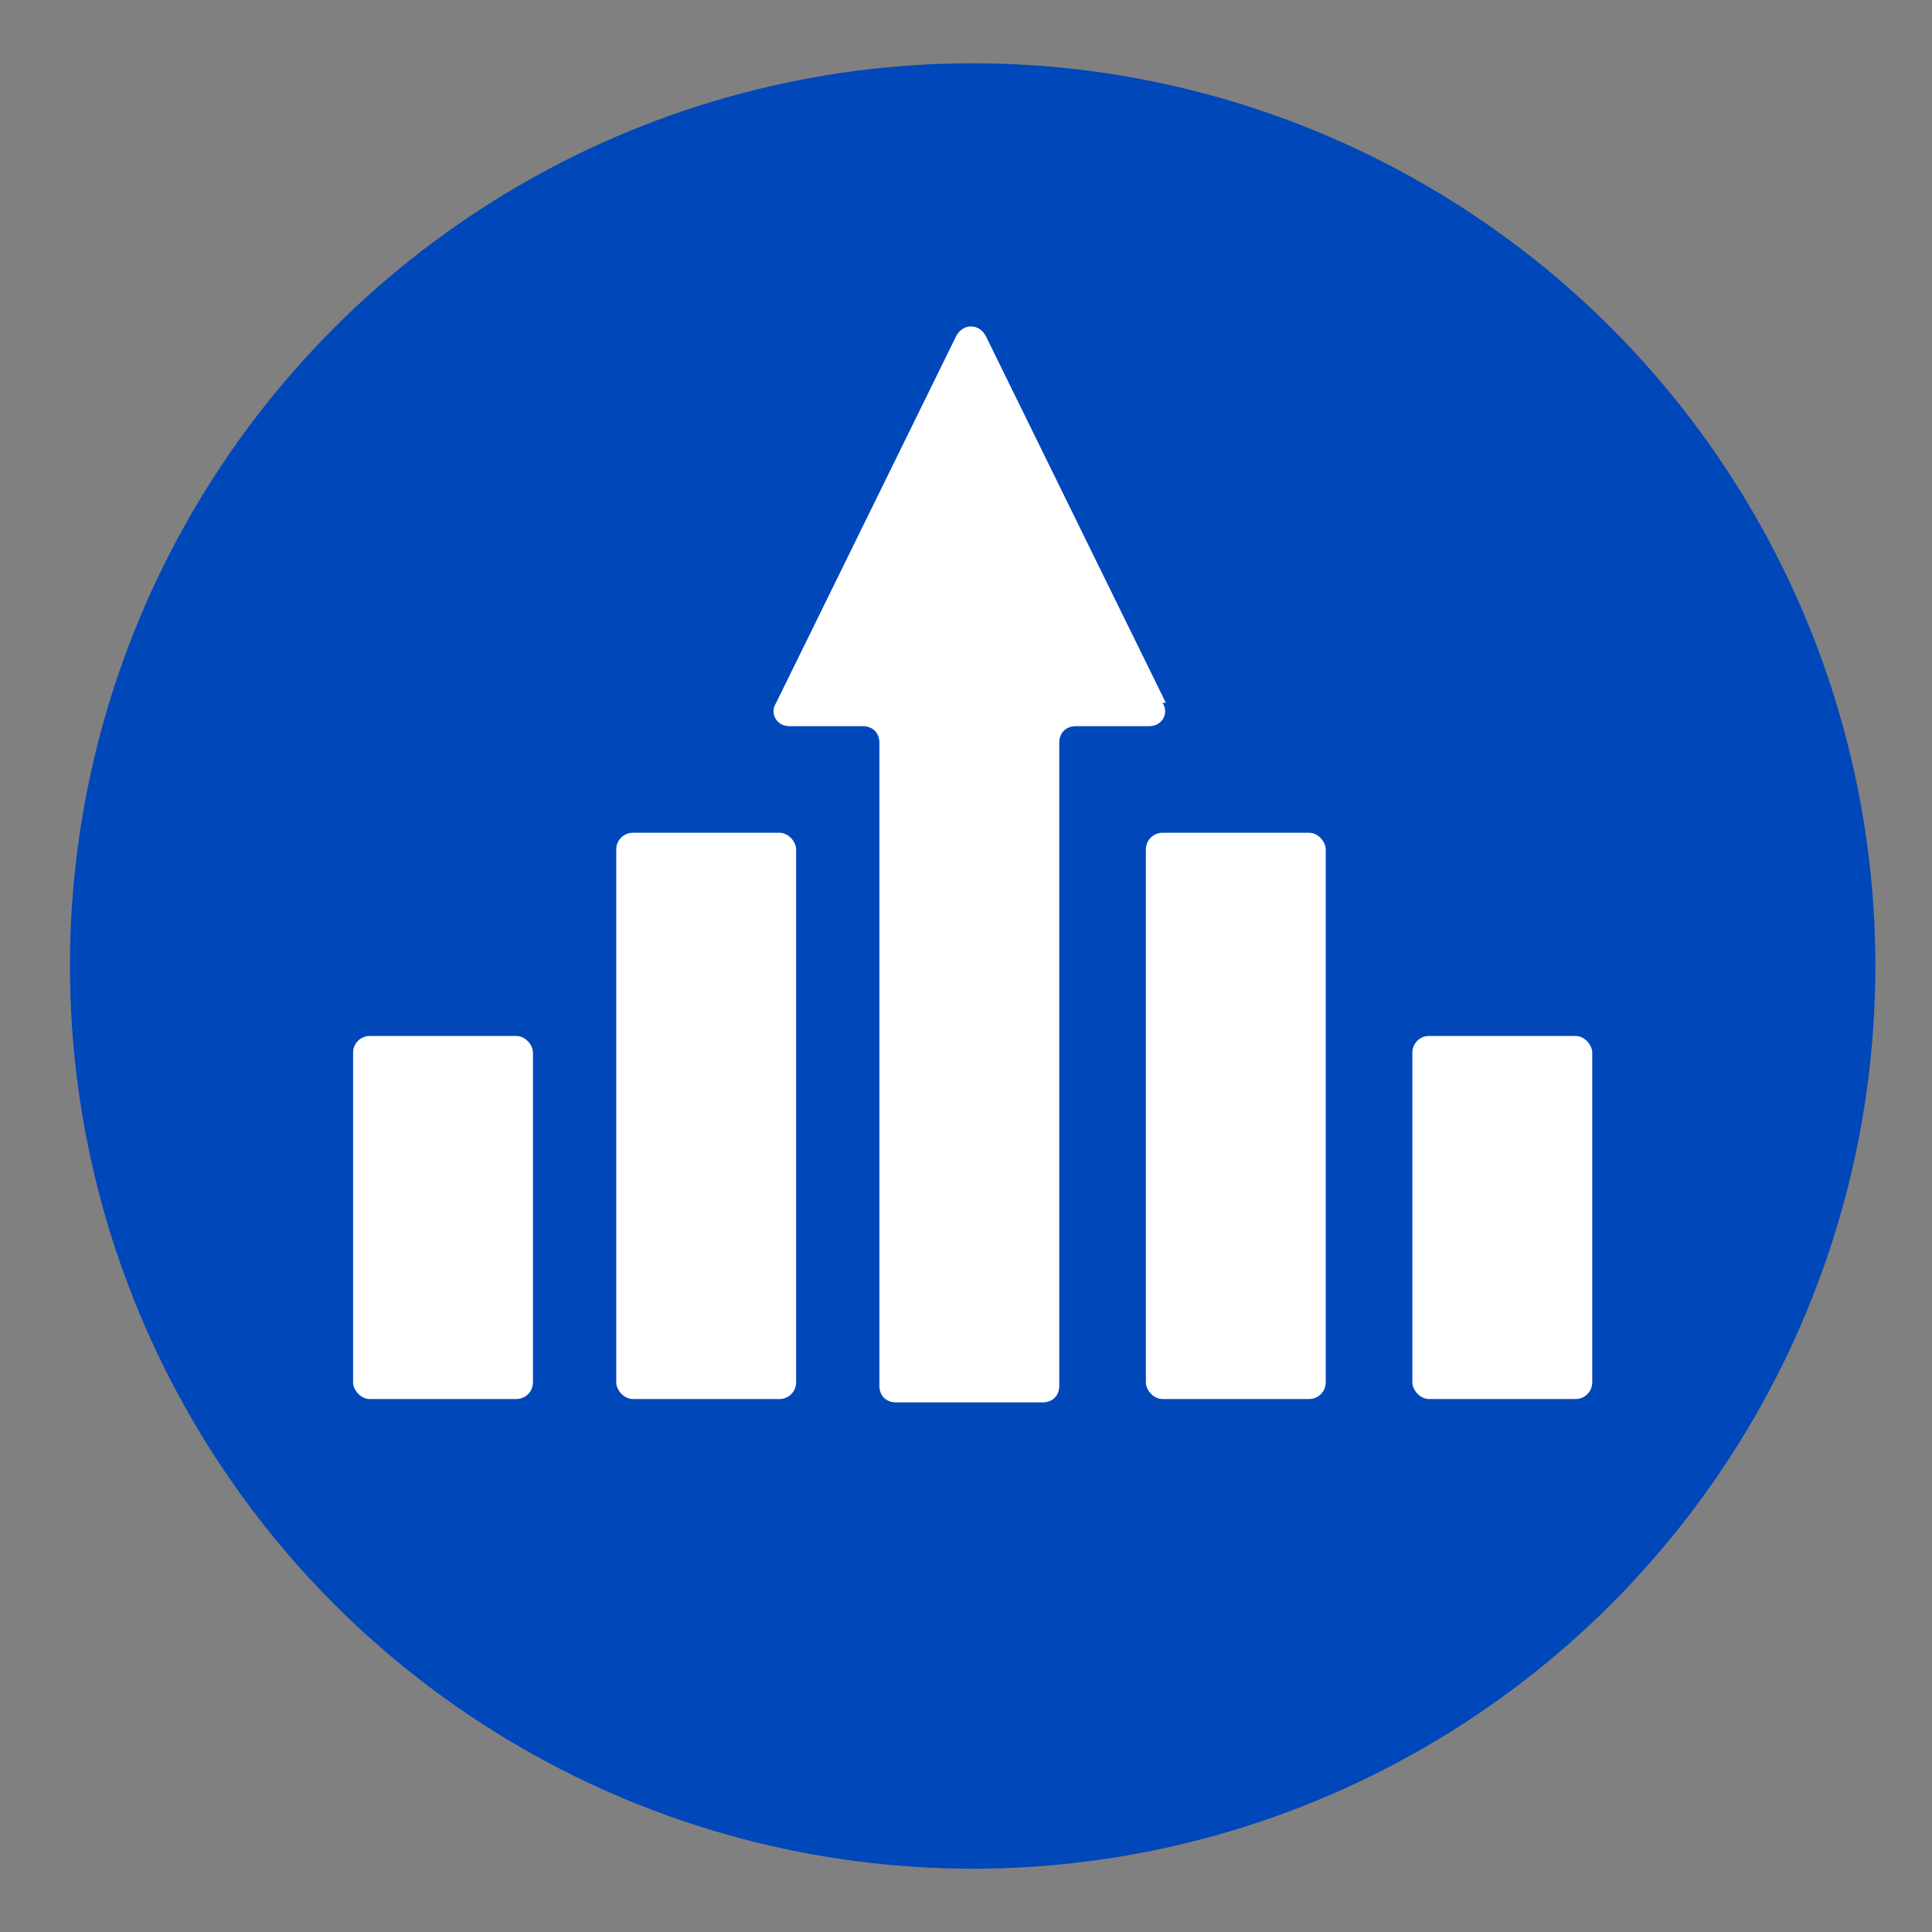
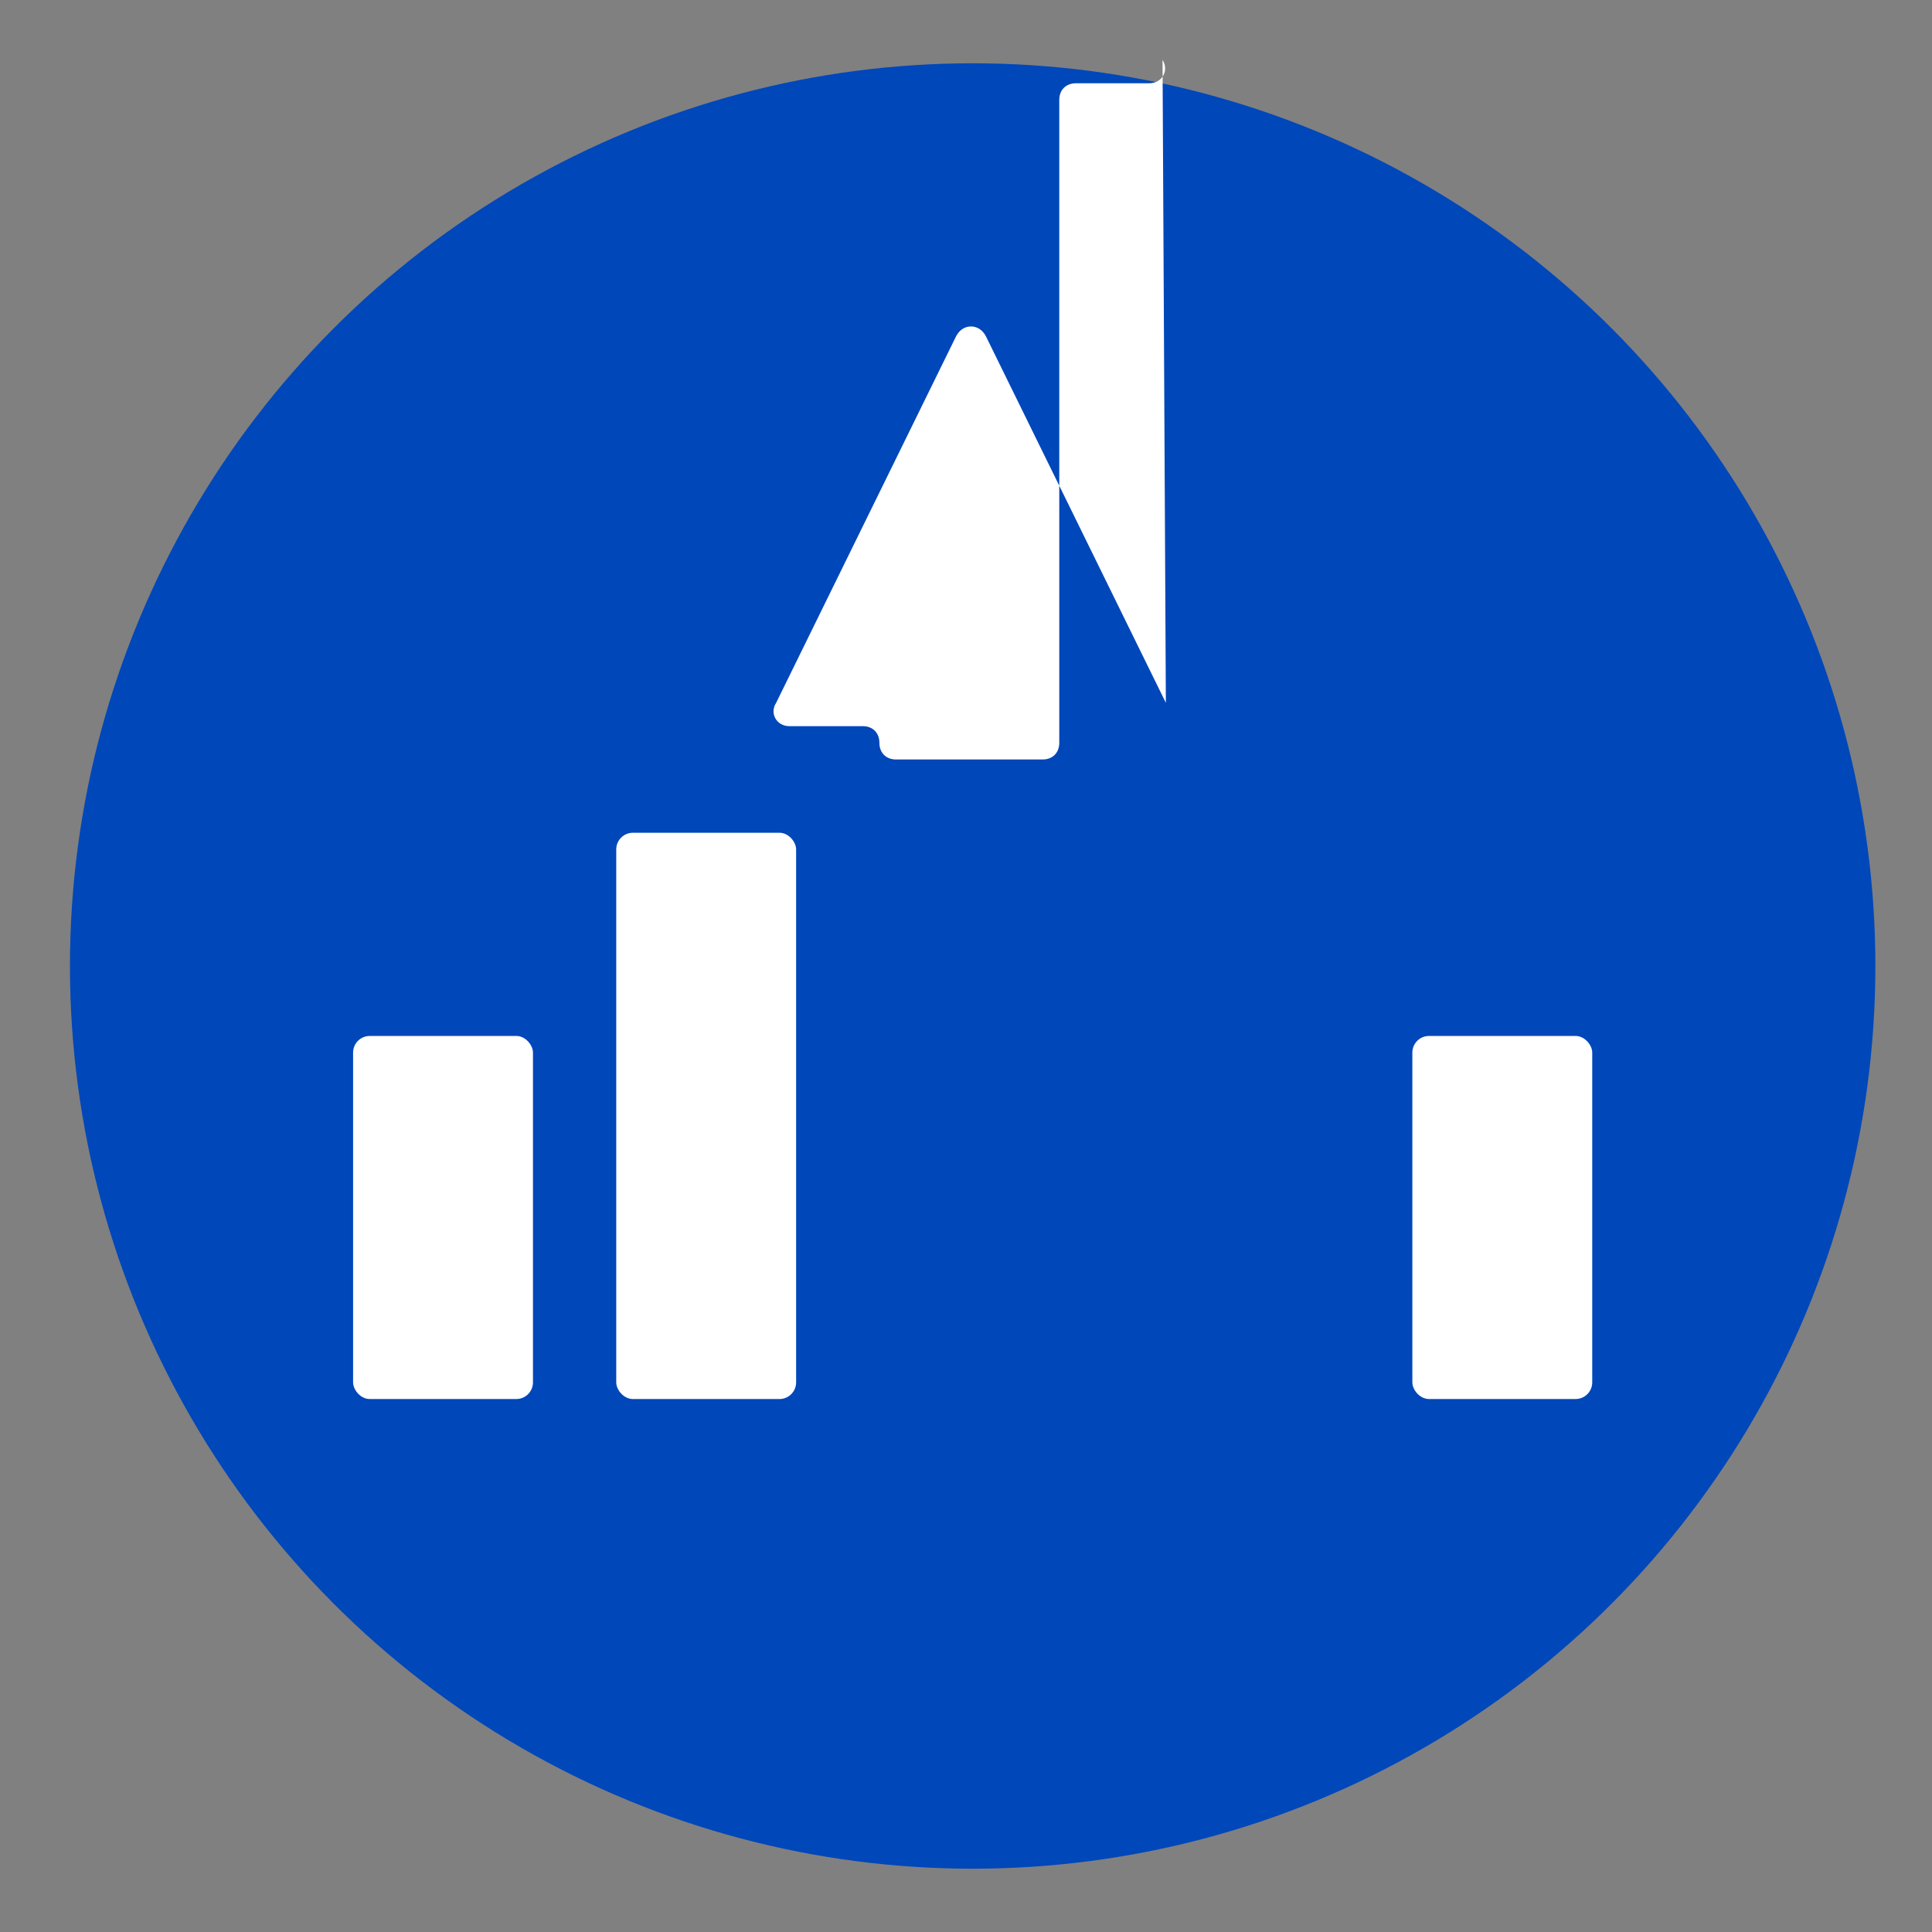
<svg xmlns="http://www.w3.org/2000/svg" id="Layer_1" version="1.1" viewBox="0 0 58 58">
  <rect x="0" y="0" width="58" height="58" fill="#808080" stroke="none" />
  <defs>
    <style>
      .st0 {
        fill: #fff;
      }

      .st1 {
        fill: #0047ba;
      }
    </style>
  </defs>
  <circle class="st1" cx="29.2" cy="29" r="27.1" />
  <g>
-     <rect class="st0" x="34.4" y="25" width="5.4" height="17" rx=".5" ry=".5" />
    <rect class="st0" x="42.4" y="31.1" width="5.4" height="10.9" rx=".5" ry=".5" />
-     <path class="st0" d="M35,21.1l-5.4-11c-.2-.4-.7-.4-.9,0l-5.4,11c-.2.3,0,.7.4.7h2.2c.3,0,.5.2.5.5v19.3c0,.3.2.5.5.5h4.4c.3,0,.5-.2.5-.5v-19.3c0-.3.2-.5.5-.5h2.2c.4,0,.6-.4.4-.7Z" />
+     <path class="st0" d="M35,21.1l-5.4-11c-.2-.4-.7-.4-.9,0l-5.4,11c-.2.3,0,.7.4.7h2.2c.3,0,.5.2.5.5c0,.3.2.5.5.5h4.4c.3,0,.5-.2.5-.5v-19.3c0-.3.2-.5.5-.5h2.2c.4,0,.6-.4.4-.7Z" />
    <rect class="st0" x="18.5" y="25" width="5.4" height="17" rx=".5" ry=".5" />
    <rect class="st0" x="10.6" y="31.1" width="5.4" height="10.9" rx=".5" ry=".5" />
  </g>
</svg>